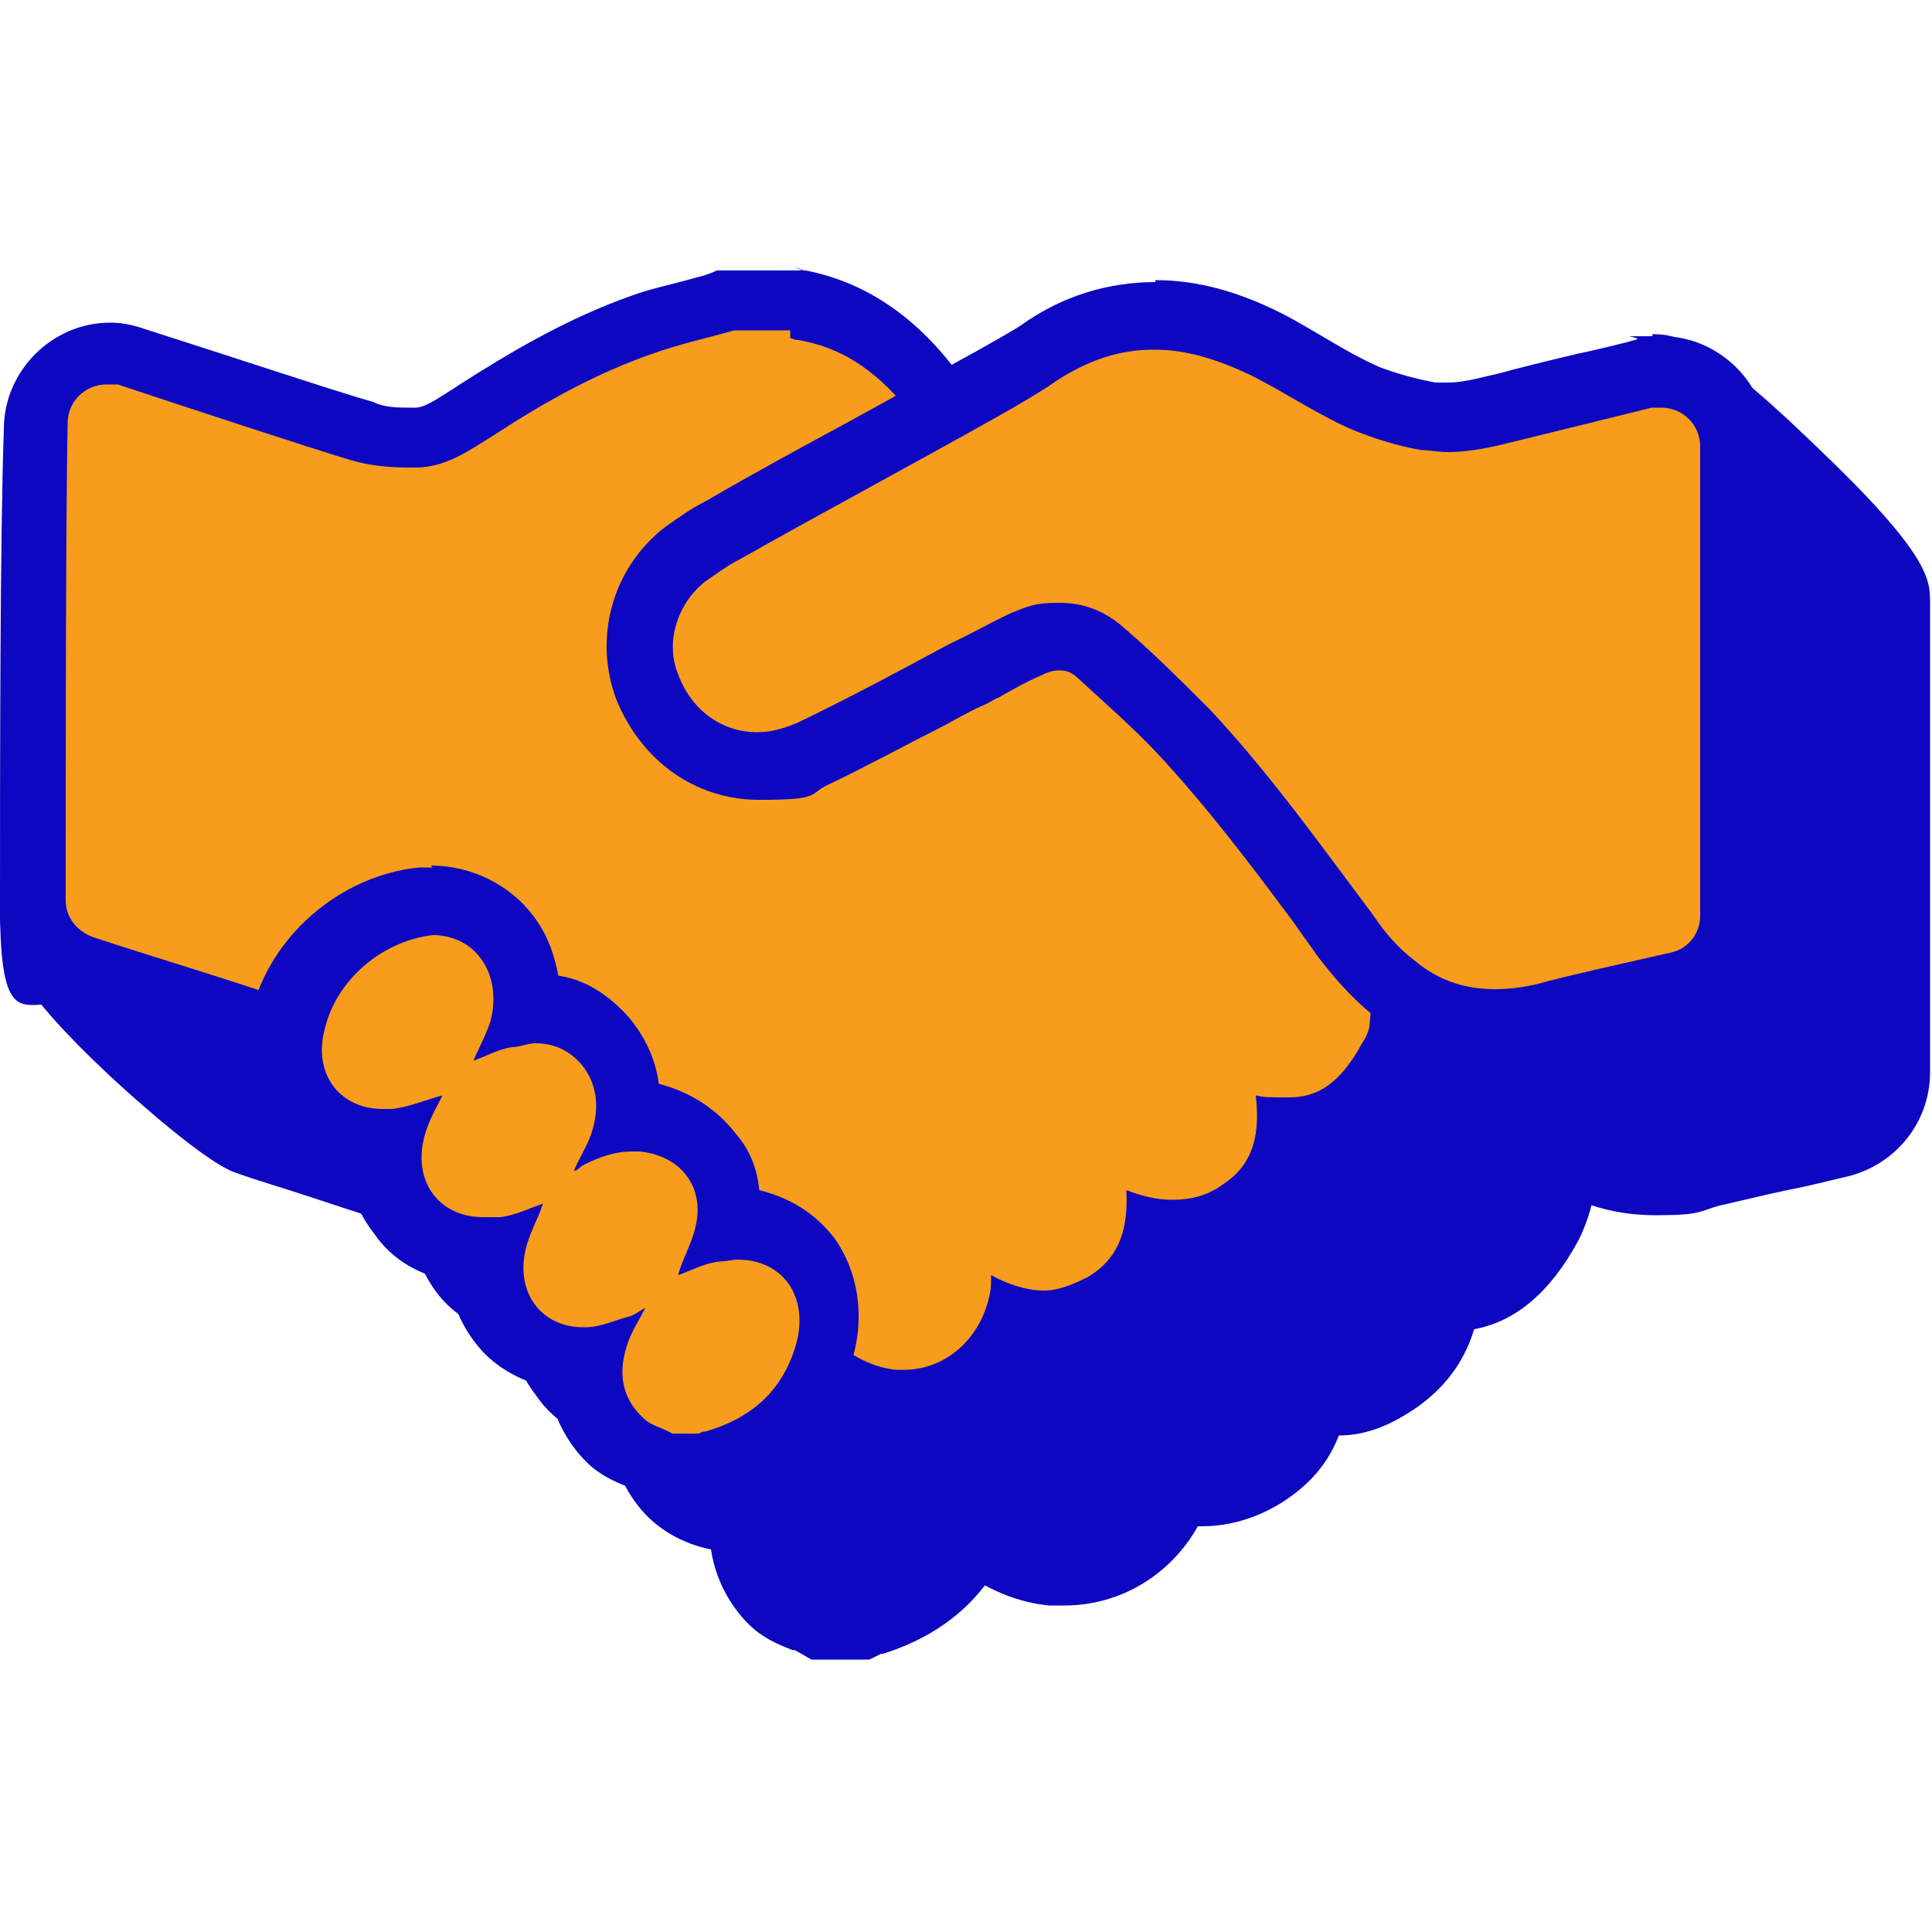
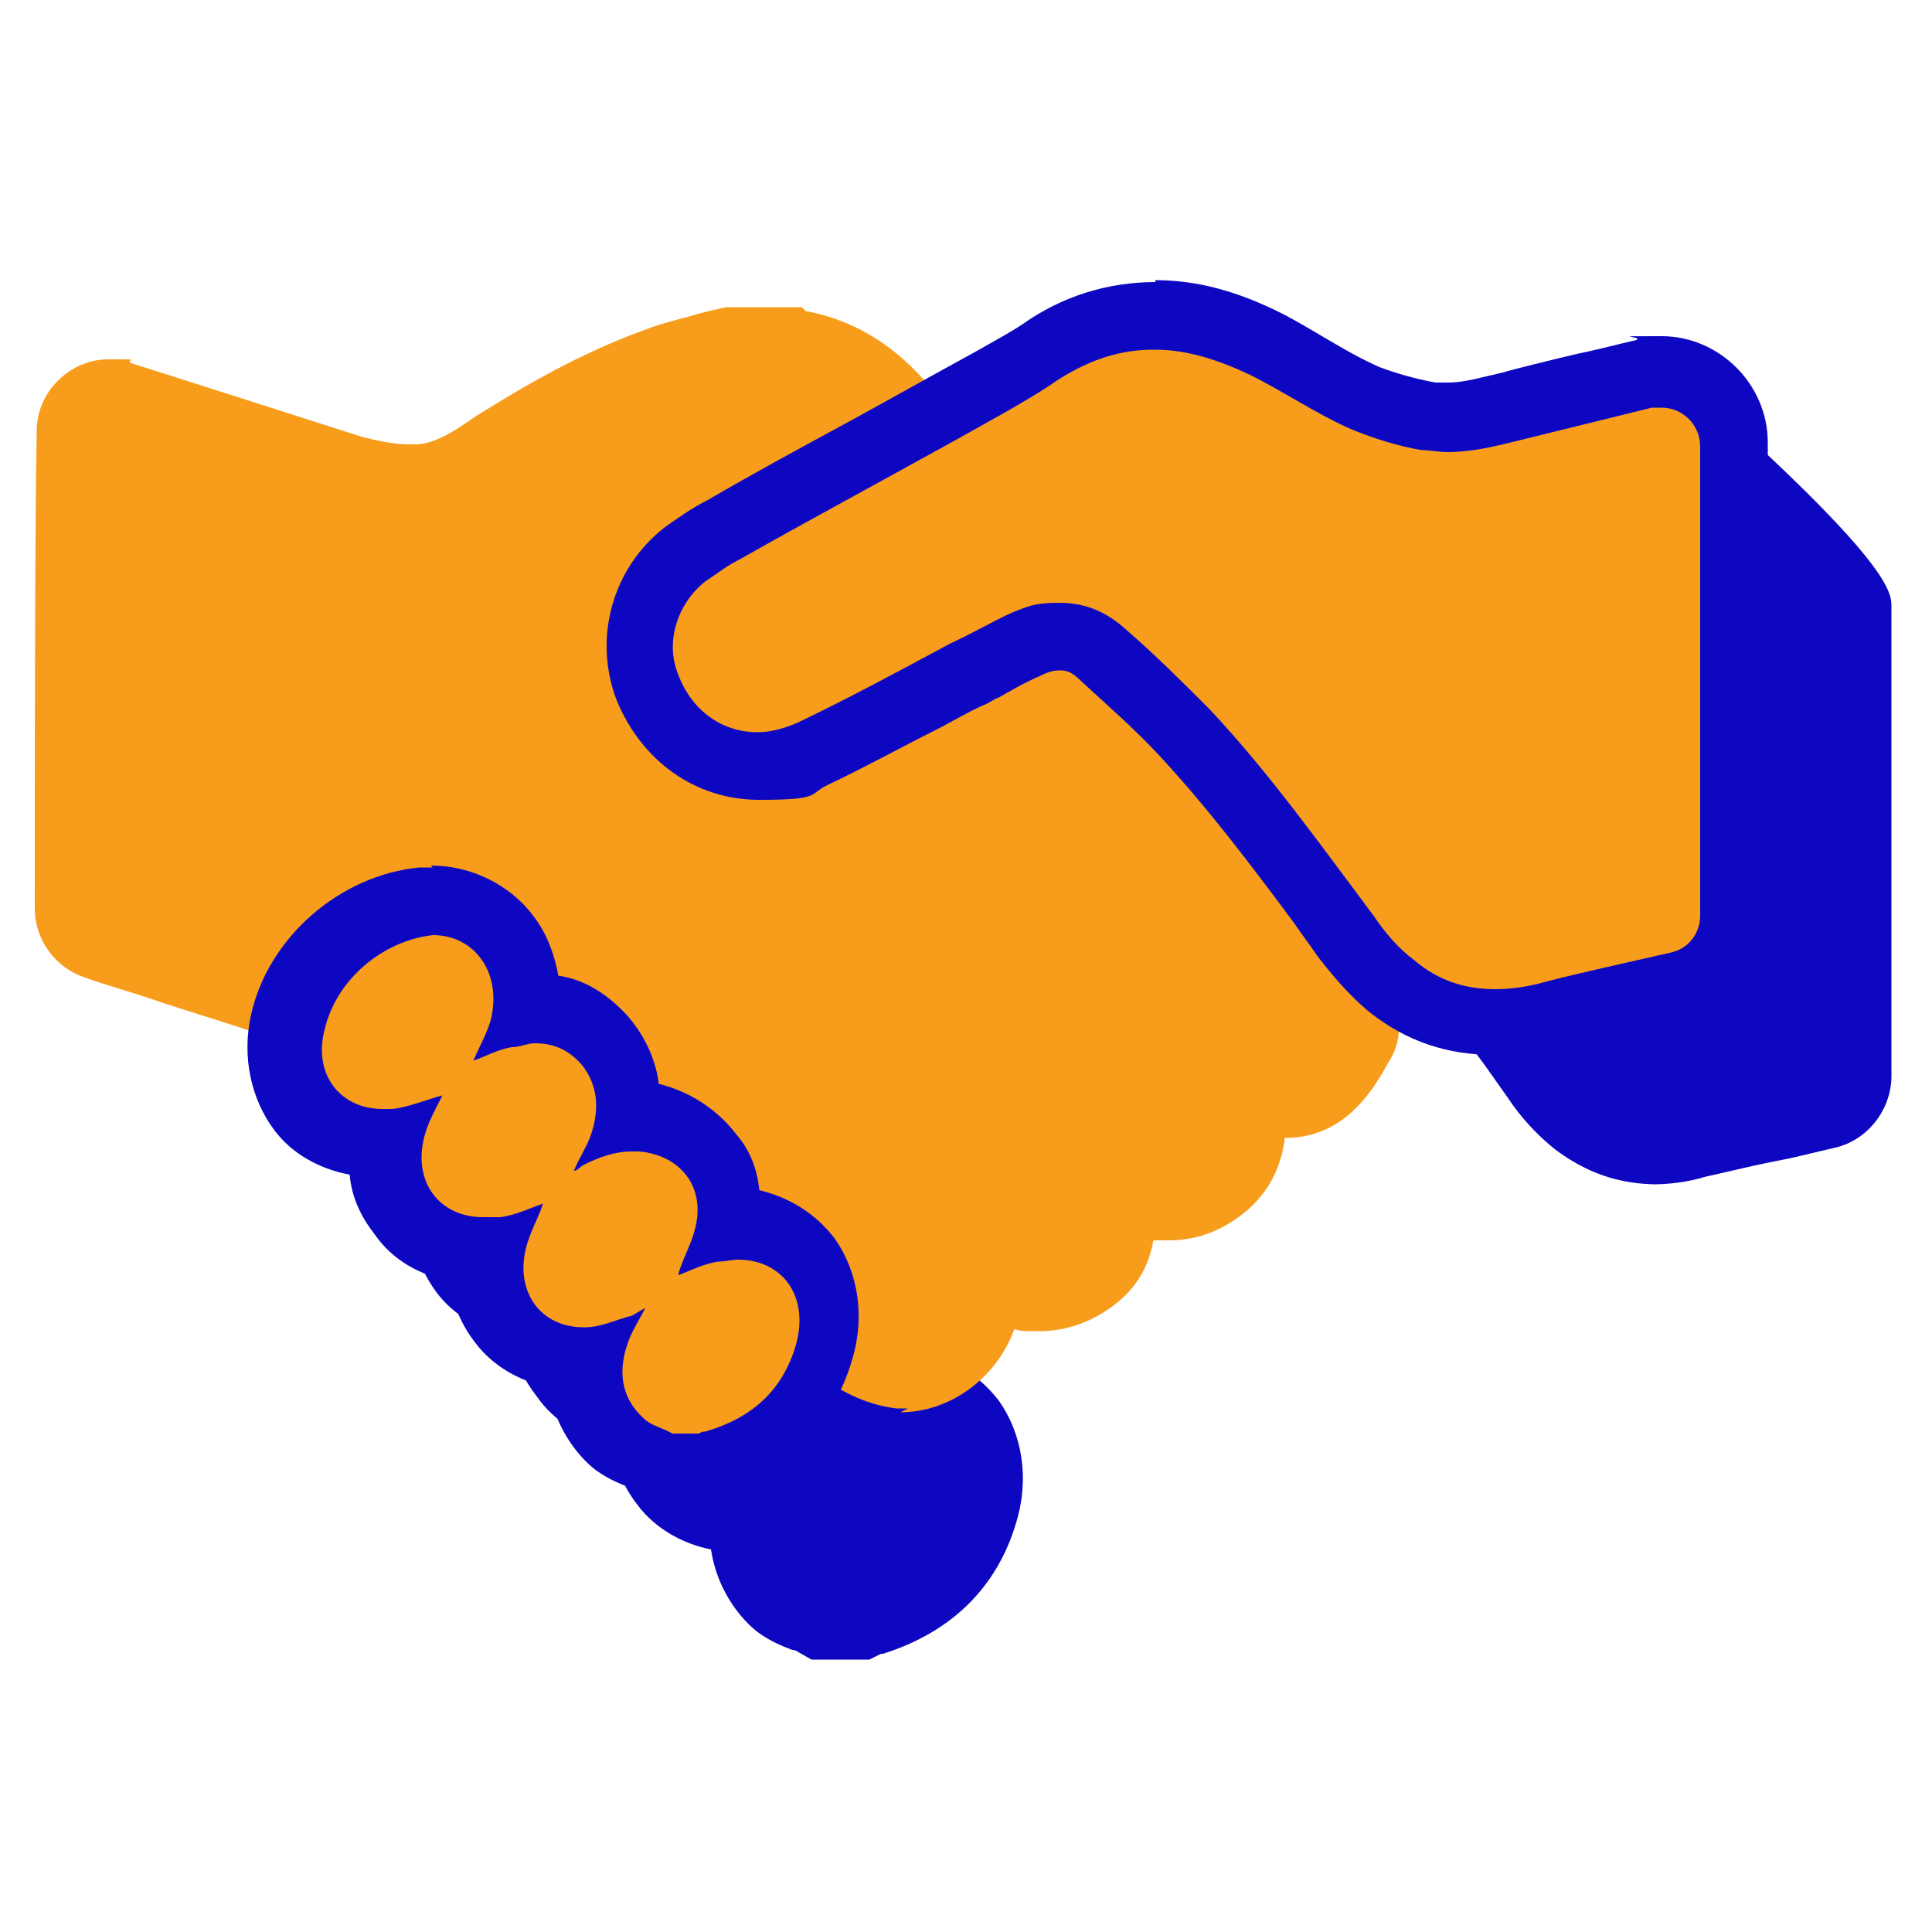
<svg xmlns="http://www.w3.org/2000/svg" id="Layer_2" version="1.1" viewBox="0 0 100 100">
  <defs>
    <style>
      .st0 {
        fill: #0d07c1;
      }

      .st1 {
        fill: #f89c1c;
      }
    </style>
  </defs>
  <g id="Layer_1-2">
    <g>
      <g>
        <g>
-           <path class="st0" d="M55.4,81.3c-.2,0-.4,0-.6,0-1.7-.2-3-1-3.9-1.6-.9-.6-1.3-1.5-1.3-2.6,0-1.3-.2-3.1-2.3-3.7-.2,0-.5-.1-.8-.2-.2,0-.4,0-.6,0l-1.4-.3v-1.4c0-1.2-.3-2.1-.9-2.7-.6-.7-1.5-1-2.6-1.1h-1.6c0,0,0-1.7,0-1.7,0-2.5-1.1-3.6-3.6-3.9h-1.5c0-.1-.1-2.4-.1-2.4,0-1.6-1.1-2.7-2.6-3-.3,0-.6,0-.9,0-1.1,0-2.2.4-3.3,1.2-1.2.8-2,1.9-2.5,3.3l-.6,1.6-2.1-.8c-.9-.3-3.1-1-5.3-1.7-1.4-.5-2.9-.9-4-1.3-.9-.3-11-8.2-11-11.6,0-4.4,2.9-8.2,5.4-11.5,1.5-2,3.1-4,3.1-5.2,0-2,1.7-3.7,3.7-3.7s.8,0,1.2.2c3.5,1.2,10,3.3,11.9,3.8.8.2,1.6.4,2.6.4h.3c.9,0,1.9-.6,2.9-1.3l.3-.2c2.4-1.5,5.3-3.2,8.6-4.4,1-.4,2-.6,3-.9.4-.1.9-.2,1.3-.3h.2c0,0,3.4,0,3.4,0h.3c0,.1.1.1.2.2h0c2.8.5,5,2,6.9,4.5l1.2,1.6-3.2,1.8c-1.1.6-2.1,1.2-3.2,1.8l-1.5.8c-1.7.9-3.4,1.9-5,2.9-1.8,1.1-2.5,2.7-2.2,4.8.3,2.2,2,4.5,4.4,4.5s1.3-.2,2-.5c1.6-.7,3.2-1.5,4.8-2.3l1.4-.7c.6-.3,1.2-.6,1.8-.9,1.1-.6,2.2-1.1,3.3-1.7.9-.4,1.9-.5,2.5-.5s.2,0,.3,0c2.1.1,3.6,1.4,4.5,2.4,1.4,1.4,2.9,3,4.3,4.7,1.3,1.7,2.7,3.3,3.9,5,1,1.2,1.9,2.5,2.9,3.7,1.3,1.6,1.9,3.4,1.7,5.3,0,.6-.2,1.2-.6,1.8-1.4,2.6-3.1,3.8-5.3,3.8-.2,1.7-1,3.1-2.4,4.1-1.1.8-2.3,1.2-3.6,1.2s-.5,0-.8,0c-.3,1.7-1.2,2.9-2.7,3.8-1,.6-2.1.9-3.2.9s-.8,0-1.3-.1c-.9,2.5-3.3,4.3-5.9,4.3h0Z" />
-           <path class="st0" d="M49.3,26c.1,0,.2.1.4.1,2.5.4,4.4,1.9,5.9,3.9-1.6.9-3.1,1.7-4.6,2.5-2.2,1.3-4.4,2.5-6.6,3.8-2.4,1.5-3.4,3.7-3,6.5.4,3.1,2.9,6,6.2,6s1.8-.2,2.7-.6c2.1-.9,4.2-2,6.2-3,1.7-.8,3.4-1.8,5.1-2.6.5-.2,1.2-.4,1.8-.4h.3c1.4,0,2.5.9,3.4,1.8,1.4,1.5,2.9,3,4.1,4.6,2.3,2.9,4.5,5.8,6.8,8.7,1,1.2,1.5,2.6,1.3,4.1,0,.4-.2.8-.4,1.1-1.3,2.4-2.6,2.8-3.8,2.8s-1.2,0-1.7-.1c.3,1.8,0,3.5-1.7,4.6-.8.6-1.7.8-2.6.8s-1.6-.2-2.4-.5c.1,1.9-.3,3.5-2,4.5-.8.4-1.5.7-2.3.7s-1.8-.3-2.7-.8c0,.6,0,.8-.2,1.5-.6,2-2.3,3.4-4.3,3.4s-.3,0-.4,0c-1.1-.1-2.1-.6-3-1.3-.4-.3-.6-.5-.5-1.1.2-2.7-1.1-4.8-3.5-5.5-.5-.1-1-.2-1.6-.3,0-1.4-.3-2.8-1.4-3.9-1-1.1-2.4-1.6-3.8-1.6,0-3.4-1.9-5.3-5.2-5.6,0-.3,0-.5,0-.7-.1-2.4-1.7-4.2-4.1-4.7-.4,0-.8-.1-1.2-.1-1.6,0-3,.6-4.3,1.5-1.5,1-2.5,2.4-3.2,4.1-.2,0-.4-.1-.5-.2-1.6-.6-6.6-2.1-9.3-3-.8-.3-9.8-7.8-9.8-9.9,0-6.7,8.5-12.6,8.5-16.7,0-1.1.9-2,2-2s.4,0,.6,0c3.6,1.2,10,3.3,12,3.9,1,.3,2,.4,3.1.4h.3c1.6,0,2.8-.9,4.1-1.7,2.6-1.7,5.3-3.2,8.2-4.2,1.4-.5,2.8-.8,4.2-1.2h2.9M49.9,22.4h-4.4c-.4.2-.8.3-1.2.4-1,.3-2.1.5-3.2.9-3.4,1.2-6.4,3-8.9,4.6l-.3.2c-.8.5-1.5,1-2,1h-.2c-.7,0-1.4,0-2-.3-1.8-.6-7.5-2.4-11.9-3.8-.6-.2-1.1-.3-1.7-.3-3,0-5.5,2.5-5.5,5.5,0,.7-1.7,2.8-2.7,4.2C3.3,38.2,0,42.4,0,47.4c0,1.8,1,3.9,5.7,8.3,1.4,1.3,5,4.5,6.5,5,1.1.4,2.5.8,4,1.3,2.1.7,4.3,1.4,5.2,1.7l.5.2,3.2,1.2,1.2-3.2c.4-1.1,1-1.9,1.9-2.5,1.1-.8,1.8-.9,2.3-.9s.4,0,.5,0c.7.1,1.2.6,1.2,1.4h0c0,0,0,.7,0,.7l.2,3,3,.3c1.6.1,2,.6,2,2.2v3.2c0,0,3.3.2,3.3.2,1,0,1.3.4,1.4.5.1.1.4.4.4,1.5v2.9c0,0,2.9.5,2.9.5.2,0,.4,0,.6.1.2,0,.5,0,.6.1.4.1,1.1.3,1,1.9-.1,1.7.6,3.2,2,4.2,1,.7,2.6,1.7,4.7,1.9.3,0,.5,0,.8,0,2.9,0,5.5-1.6,6.9-4.1h.2c1.4,0,2.8-.4,4.1-1.2,1.1-.7,2.3-1.7,3-3.5,1.5,0,2.8-.6,4.1-1.5,1.1-.8,2.3-2,2.9-4,2.2-.4,4-2,5.4-4.6.4-.8.7-1.7.8-2.5.2-2.4-.5-4.6-2.1-6.6-1-1.2-2-2.5-2.9-3.7-1.3-1.7-2.6-3.4-4-5-1.4-1.7-2.9-3.3-4.4-4.8-.7-.7-2.7-2.7-5.7-2.9-.1,0-.3,0-.4,0-.8,0-2,.1-3.3.7-1.2.5-2.3,1.1-3.4,1.7-.6.3-1.2.6-1.8.9-.5.2-.9.5-1.4.7-1.6.8-3.2,1.6-4.8,2.3-.5.2-.9.3-1.3.3-1.4,0-2.5-1.5-2.7-3-.2-1.4.2-2.3,1.4-3.1,1.6-1,3.3-1.9,5-2.9.5-.3,1-.6,1.5-.8,1-.6,2.1-1.2,3.1-1.7.5-.3,1-.5,1.5-.8l3.5-2-2.4-3.2c-2.1-2.8-4.7-4.6-7.8-5.2,0,0,0,0-.1,0l-.5-.2h0Z" />
-         </g>
+           </g>
        <g>
          <path class="st0" d="M85.8,61.3c-2,0-3.7-.6-5.3-1.8-1-.8-1.8-1.7-2.4-2.6l-1.2-1.7c-2.2-3-4.6-6.1-7.2-8.9-1.4-1.4-2.8-2.8-4.2-4-.7-.7-1.5-1-2.3-1s-1.1.1-1.7.4c-.7.3-1.5.7-2.3,1.1l-.8.4c-.8.4-1.7.9-2.5,1.3-1.8.9-3.6,1.9-5.4,2.8-.9.4-1.9.7-2.9.7-2.6,0-4.8-1.6-5.8-4.1-.9-2.4-.2-5.2,1.9-6.8.6-.5,1.2-.9,2-1.3,2.4-1.3,4.8-2.7,7.2-4,2.2-1.2,4.5-2.5,6.7-3.7.8-.4,1.9-1.1,2.5-1.5,1.9-1.3,3.9-1.9,6-1.9s3.7.5,5.7,1.5c.8.4,1.5.8,2.2,1.2,1,.6,1.9,1.1,2.9,1.6.7.3,1.4.6,2.3.8.3-.9.6-2.6.7-3.7.6-3.8,1.1-6.3,2.9-6.8h.2c0,0,.3,0,.3,0,.6,0,1.8,0,7.2,5.2,5.4,5.2,5.4,6.3,5.4,6.9v24.3c0,1.7-1.2,3.3-2.9,3.7-.9.2-2,.5-3.1.7-1.5.3-3.1.7-3.6.8-1,.3-1.9.4-2.8.4h0Z" />
-           <path class="st0" d="M85.6,21c1.4,0,10.9,9.1,10.9,10.4v24.3c0,.9-.6,1.7-1.5,1.9-2.2.5-5.8,1.3-6.8,1.6-.8.2-1.6.3-2.3.3-1.5,0-2.9-.4-4.2-1.5-.8-.6-1.5-1.4-2.1-2.3-2.7-3.6-5.4-7.4-8.5-10.7-1.4-1.4-2.8-2.8-4.3-4.1-1.1-1-2.2-1.4-3.5-1.4s-1.6.2-2.4.5c-1.1.5-2.1,1.1-3.2,1.6-2.6,1.4-5.2,2.8-7.9,4.1-.7.3-1.4.5-2.1.5-1.8,0-3.4-1.1-4.1-3-.7-1.7,0-3.7,1.4-4.8.6-.4,1.1-.8,1.7-1.1,4.6-2.6,9.3-5.1,13.9-7.7.7-.4,1.9-1.1,2.6-1.6,1.7-1.1,3.3-1.6,5-1.6s3.2.5,4.9,1.3c1.8.9,3.4,2,5.2,2.8,1.2.5,2.5.9,3.7,1.1h0c1.6,0,1.8-10.3,3.4-10.7h0M85.6,17.5c-.4,0-.7,0-1,.1-2.9.8-3.4,3.9-4.2,8.2,0,.5-.2,1.1-.3,1.7,0,0-.2,0-.3-.1-.9-.4-1.8-.9-2.8-1.5-.7-.4-1.5-.9-2.3-1.3-2.2-1.1-4.3-1.7-6.5-1.7s-4.8.7-6.9,2.2c-.6.4-1.7,1-2.4,1.4-2.2,1.2-4.5,2.5-6.7,3.7-2.4,1.3-4.8,2.6-7.2,4-.8.4-1.5.9-2.2,1.4-2.7,2.1-3.7,5.7-2.5,8.9,1.3,3.2,4.1,5.2,7.4,5.2s2.5-.3,3.6-.8c1.9-.9,3.7-1.9,5.5-2.8.8-.4,1.6-.9,2.5-1.3.3-.1.5-.3.8-.4.7-.4,1.4-.8,2.1-1.1.4-.2.7-.3,1-.3s.6,0,1.1.5c1.3,1.2,2.8,2.5,4.1,3.9,2.5,2.7,4.7,5.6,7,8.7.4.6.8,1.1,1.2,1.7.7.9,1.6,2,2.7,2.9,1.9,1.5,4,2.2,6.4,2.2s2.2-.2,3.3-.5c.5-.1,2.1-.5,3.5-.8,1.1-.2,2.2-.5,3.1-.7,2.5-.6,4.3-2.8,4.3-5.4v-24.3c0-1.2,0-2.5-6-8.2-5.9-5.7-7.3-5.7-8.4-5.7h0Z" />
        </g>
        <g>
          <path class="st0" d="M42.5,84.3l-.4-.2c-.1,0-.3-.1-.4-.2-.4-.2-1-.4-1.5-.8-1-.8-1.9-2.2-1.6-4.4h-.4c-1.6,0-3-.7-3.9-1.8-.8-1-1.1-2.4-1-3.7h-.3c-1.6,0-3.1-.7-4-1.9-.8-1-1.1-2.3-.9-3.7h-.3c-1.6,0-3-.6-3.9-1.8-.9-1.2-1.3-2.8-.9-4.5.8-3.3,3.8-5.9,7.2-6.2.2,0,.4,0,.5,0,1.6,0,3,.7,3.9,1.9.8,1,1.1,2.3,1,3.7.1,0,.2,0,.4,0,1.5,0,2.7.6,3.7,1.7.7.8,1.4,2.1,1.2,3.9h.1c.2,0,.4,0,.5,0,1.6.1,2.9.9,3.7,2,.7,1,1,2.2.8,3.5h.3c1.6,0,3.1.7,4,1.9.9,1.3,1.2,3,.7,4.7-.9,2.9-2.9,4.8-5.9,5.7h-.1c0,0-.3.2-.3.2h-2.2,0Z" />
          <path class="st0" d="M30.8,56.8c2.2,0,3.6,2,3,4.4-.2.7-.6,1.4-.9,2.1.6-.2,1.3-.6,2-.7.4,0,.8-.2,1.2-.2.9,0,1.7.3,2.4,1.1.9,1.1.9,2.4.5,3.6-.2.6-.6,1.2-.9,1.9.2,0,.3-.2.5-.3.8-.4,1.6-.7,2.5-.7s.3,0,.4,0c2.1.2,3.4,1.8,2.9,3.9-.2.9-.7,1.7-.9,2.5.6-.2,1.3-.6,2.1-.7.3,0,.7-.1,1-.1,2.3,0,3.7,1.9,3,4.4-.7,2.4-2.3,3.8-4.7,4.5-.1,0-.2,0-.3.1h-1.4c-.5-.3-1.1-.4-1.5-.8-1.2-1.1-1.3-2.5-.8-3.9.2-.6.6-1.2.9-1.8-.2.1-.5.3-.7.4-.8.2-1.6.6-2.4.6h-.1c-2.2,0-3.5-1.8-3-4,.2-.9.7-1.7.9-2.4-.6.2-1.4.6-2.2.7-.3,0-.6,0-.9,0-2.3,0-3.7-1.9-3-4.3.2-.7.6-1.4.9-2-.8.2-1.7.6-2.6.7-.2,0-.3,0-.5,0-2.2,0-3.6-1.8-3-4.1.6-2.6,3-4.6,5.6-4.9.1,0,.2,0,.4,0M30.8,53.3c-.2,0-.5,0-.7,0-4.1.4-7.8,3.6-8.7,7.6-.5,2.2,0,4.4,1.2,6,.9,1.2,2.3,2,3.9,2.3.1,1.2.6,2.2,1.3,3.1.9,1.3,2.3,2.1,3.9,2.4.1,1.2.6,2.3,1.3,3.2.9,1.2,2.3,2,3.8,2.3.3,2,1.4,3.4,2.2,4.1.7.6,1.5.9,2,1.1,0,0,.2,0,.3.1l.7.4h3l.6-.3s0,0,.1,0c3.5-1.1,5.9-3.4,6.9-6.8.7-2.3.3-4.6-.9-6.3-1-1.3-2.3-2.1-3.9-2.5-.1-1.1-.5-2.1-1.2-2.9-1-1.3-2.4-2.2-4-2.6-.2-1.6-1-2.8-1.6-3.5-1-1.1-2.2-1.9-3.6-2.1-.2-1.1-.6-2.2-1.3-3.1-1.2-1.6-3.2-2.6-5.3-2.6h0Z" />
        </g>
      </g>
      <g>
        <g>
          <path class="st1" d="M47,72.9c-.2,0-.4,0-.6,0-1.7-.2-3-1-3.9-1.6-.9-.6-1.3-1.5-1.3-2.6,0-1.3-.2-3.1-2.3-3.7-.2,0-.5-.1-.8-.2-.2,0-.4,0-.6,0l-1.4-.3v-1.4c0-1.2-.3-2.1-.9-2.7-.6-.7-1.5-1-2.6-1.1h-1.6c0,0,0-1.7,0-1.7,0-2.5-1.1-3.6-3.6-3.9h-1.5c0-.1-.1-2.4-.1-2.4,0-1.6-1.1-2.7-2.6-3-.3,0-.6,0-.9,0-1.1,0-2.2.4-3.3,1.2-1.2.8-2,1.9-2.5,3.3l-.6,1.6-2.2-.8c-.9-.3-3.1-1-5.3-1.7-1.4-.5-2.9-.9-4-1.3-1.5-.5-2.6-1.9-2.6-3.6,0-7.1,0-19.1.1-24.7,0-2,1.7-3.7,3.7-3.7s.8,0,1.2.2c1.6.5,9.7,3.1,11.9,3.8.8.2,1.6.4,2.5.4h.3c.9,0,1.9-.6,2.9-1.3l.3-.2c2.4-1.5,5.3-3.2,8.6-4.4,1-.4,2-.6,3-.9.4-.1.8-.2,1.3-.3h.2c0,0,3.4,0,3.4,0h.3c0,0,.2.2.2.2h0c2.7.5,5,2,6.9,4.5l1.2,1.6-3.2,1.8c-1.1.6-2.1,1.2-3.2,1.7l-1.5.8c-1.7.9-3.4,1.9-5.1,3-1.8,1.1-2.5,2.7-2.2,4.8.3,2.2,2,4.5,4.4,4.5s1.3-.2,2-.5c1.6-.7,3.2-1.5,4.8-2.3l1.4-.7c.6-.3,1.2-.6,1.8-.9,1.1-.6,2.2-1.1,3.3-1.7.9-.4,1.9-.5,2.5-.5s.2,0,.3,0c2.1.1,3.6,1.4,4.5,2.4,1.4,1.4,2.9,3,4.3,4.7,1.3,1.6,2.7,3.3,3.9,5,1,1.2,1.9,2.5,2.9,3.7,1.3,1.6,1.9,3.4,1.7,5.3,0,.6-.2,1.2-.6,1.8-1.4,2.6-3.1,3.8-5.3,3.8-.2,1.7-1,3.1-2.4,4.1-1.1.8-2.3,1.2-3.6,1.2s-.5,0-.8,0c-.3,1.7-1.2,2.9-2.7,3.8-1,.6-2.1.9-3.2.9s-.8,0-1.3-.1c-.9,2.5-3.3,4.3-5.9,4.3h0Z" />
-           <path class="st0" d="M40.9,17.5c.1,0,.2.1.4.1,2.5.4,4.4,1.9,5.9,3.9-1.6.9-3.1,1.7-4.6,2.5-2.2,1.3-4.4,2.5-6.6,3.8-2.4,1.5-3.4,3.7-3,6.5.4,3.1,2.9,6,6.2,6s1.8-.2,2.7-.6c2.1-.9,4.2-2,6.2-3,1.7-.8,3.4-1.8,5.1-2.6.5-.2,1.2-.4,1.8-.4h.3c1.4,0,2.5.9,3.4,1.8,1.4,1.5,2.9,3,4.1,4.6,2.3,2.9,4.5,5.8,6.8,8.7,1,1.2,1.5,2.6,1.3,4.1,0,.4-.2.8-.4,1.1-1.3,2.4-2.6,2.8-3.8,2.8s-1.2,0-1.7-.1c.2,1.8,0,3.5-1.7,4.6-.8.6-1.7.8-2.6.8s-1.6-.2-2.4-.5c.1,1.9-.3,3.5-2,4.5-.8.4-1.5.7-2.3.7s-1.8-.3-2.7-.8c0,.6,0,.8-.2,1.5-.6,2-2.3,3.4-4.3,3.4s-.3,0-.4,0c-1.1-.1-2.1-.6-3-1.3-.4-.3-.6-.5-.5-1.1.2-2.7-1.1-4.8-3.5-5.5-.5-.1-1-.2-1.6-.3,0-1.4-.3-2.8-1.4-3.9-1-1.1-2.4-1.6-3.8-1.6,0-3.4-1.9-5.3-5.2-5.6,0-.3,0-.5,0-.7-.1-2.4-1.7-4.2-4.1-4.7-.4,0-.8-.1-1.2-.1-1.6,0-3,.6-4.3,1.5-1.5,1-2.5,2.4-3.2,4.1-.2,0-.4-.1-.5-.2-1.6-.6-6.6-2.1-9.3-3-.8-.3-1.4-1-1.4-1.9,0-7.2,0-19.3.1-24.7,0-1.1.9-2,2-2s.4,0,.6,0c3.6,1.2,10,3.3,12,3.9,1,.3,2,.4,3.1.4h.3c1.6,0,2.8-.9,4.1-1.7,2.6-1.7,5.3-3.2,8.2-4.2,1.4-.5,2.8-.8,4.2-1.2h2.9M41.5,14h-4.4c-.4.2-.8.3-1.2.4-1,.3-2.1.5-3.2.9-3.4,1.2-6.4,3-8.9,4.6l-.3.2c-.8.5-1.5,1-2,1h-.2c-.7,0-1.4,0-2-.3-1.8-.5-7.5-2.4-11.9-3.8-.6-.2-1.1-.3-1.7-.3-3,0-5.5,2.5-5.5,5.5C0,27.8,0,39.8,0,46.9s1.5,4.5,3.8,5.2c1.1.4,2.5.8,4,1.3,2.1.7,4.3,1.4,5.2,1.7l.5.2,3.2,1.2,1.2-3.2c.4-1.1,1-1.9,1.9-2.5,1.1-.8,1.8-.9,2.3-.9s.4,0,.5,0c.7.1,1.2.6,1.2,1.4h0c0,0,0,.7,0,.7l.2,3,3,.3c1.6.1,2,.6,2,2.2v3.2c0,0,3.3.2,3.3.2,1,0,1.3.4,1.4.5.1.1.4.4.4,1.5v2.9c0,0,2.9.5,2.9.5.2,0,.4,0,.6.1.2,0,.5,0,.6.1.4.1,1.1.3,1,1.9-.1,1.7.6,3.2,2,4.2,1,.7,2.6,1.7,4.7,1.9.3,0,.5,0,.8,0,2.9,0,5.5-1.6,6.9-4.1h.2c1.4,0,2.8-.4,4.1-1.2,1.1-.7,2.3-1.7,3-3.5,1.5,0,2.8-.6,4.1-1.5,1.1-.8,2.3-2,2.9-4,2.2-.4,4-2,5.4-4.6.4-.8.7-1.7.8-2.5.2-2.4-.5-4.6-2.1-6.6-1-1.2-2-2.5-2.9-3.7-1.3-1.7-2.6-3.4-4-5-1.4-1.7-2.9-3.3-4.4-4.8-.7-.7-2.7-2.7-5.7-2.9-.1,0-.3,0-.4,0-.8,0-2,.1-3.3.7-1.2.5-2.3,1.1-3.4,1.7-.6.3-1.2.6-1.8.9l-1.4.7c-1.6.8-3.2,1.6-4.8,2.3-.5.2-.9.3-1.3.3-1.4,0-2.5-1.5-2.7-3-.2-1.4.2-2.3,1.4-3.1,1.6-1,3.3-1.9,5-2.9.5-.3,1-.6,1.5-.8,1-.6,2.1-1.2,3.1-1.7.5-.3,1-.5,1.5-.8l3.5-2-2.4-3.2c-2.1-2.8-4.7-4.6-7.8-5.2,0,0,0,0-.1,0l-.5-.2h0Z" />
        </g>
        <g>
          <path class="st1" d="M77.4,52.9c-2,0-3.7-.6-5.3-1.8-1-.8-1.8-1.7-2.4-2.6l-1.2-1.7c-2.2-3-4.6-6.1-7.2-8.9-1.4-1.4-2.8-2.8-4.2-4-.7-.7-1.5-1-2.3-1s-1.1.1-1.7.4c-.7.3-1.5.7-2.3,1.1l-.8.4c-.8.4-1.7.9-2.5,1.3-1.8.9-3.6,1.9-5.4,2.8-.9.4-1.9.7-2.9.7-2.6,0-4.8-1.6-5.8-4.1-.9-2.4-.2-5.2,1.9-6.8.6-.5,1.3-.9,2-1.3,2.4-1.3,4.8-2.7,7.2-4,2.2-1.2,4.5-2.5,6.7-3.7.8-.4,1.9-1.1,2.5-1.5,1.9-1.3,3.9-1.9,6-1.9s3.7.5,5.7,1.5c.8.4,1.5.8,2.2,1.2,1,.6,1.9,1.1,2.9,1.6.9.4,2,.7,3.3,1,.3,0,.6,0,1,0,1.1,0,2.2-.3,3.2-.6.7-.2,2.2-.6,4-1,1-.2,2.1-.5,3-.7.3,0,.6-.1.9-.1,2.1,0,3.8,1.7,3.8,3.8v24.3c0,1.7-1.2,3.3-2.9,3.7-.9.2-2,.5-3.1.7-1.5.3-3.1.7-3.6.8-1,.3-1.9.4-2.8.4h0Z" />
          <path class="st0" d="M59.8,18.1c1.6,0,3.2.5,4.9,1.3,1.8.9,3.4,2,5.2,2.8,1.2.5,2.5.9,3.7,1.1.4,0,.9.1,1.3.1,1.3,0,2.5-.3,3.7-.6,1.2-.3,4.5-1.1,6.9-1.7.2,0,.3,0,.5,0,1.1,0,2,.9,2,2v24.3c0,.9-.6,1.7-1.5,1.9-2.2.5-5.8,1.3-6.8,1.6-.8.2-1.6.3-2.3.3-1.5,0-2.9-.4-4.2-1.5-.8-.6-1.5-1.4-2.1-2.3-2.7-3.6-5.4-7.4-8.5-10.7-1.4-1.4-2.8-2.8-4.3-4.1-1.1-1-2.2-1.4-3.5-1.4s-1.6.2-2.4.5c-1.1.5-2.1,1.1-3.2,1.6-2.6,1.4-5.2,2.8-7.9,4.1-.7.3-1.4.5-2.1.5-1.8,0-3.4-1.1-4.1-3-.7-1.7,0-3.7,1.4-4.8.6-.4,1.1-.8,1.7-1.1,4.6-2.6,9.3-5.1,13.9-7.7.7-.4,1.9-1.1,2.6-1.6,1.7-1.1,3.3-1.6,5-1.6M59.8,14.6c-2.4,0-4.8.7-6.9,2.2-.6.4-1.7,1-2.4,1.4-2.2,1.2-4.5,2.5-6.7,3.7-2.4,1.3-4.8,2.6-7.2,4-.8.4-1.5.9-2.2,1.4-2.7,2.1-3.7,5.7-2.5,8.9,1.3,3.2,4.1,5.2,7.4,5.2s2.5-.3,3.6-.8c1.9-.9,3.7-1.9,5.5-2.8.8-.4,1.6-.9,2.5-1.3.3-.1.5-.3.8-.4.7-.4,1.4-.8,2.1-1.1.4-.2.7-.3,1-.3s.6,0,1.1.5c1.3,1.2,2.8,2.5,4.1,3.9,2.5,2.7,4.7,5.6,7,8.7.4.6.8,1.1,1.2,1.7.7.9,1.6,2,2.7,2.9,1.9,1.5,4,2.2,6.4,2.2s2.2-.2,3.3-.5c.5-.1,2.1-.5,3.5-.8,1.1-.2,2.2-.5,3.1-.7,2.5-.6,4.3-2.8,4.3-5.4v-24.3c0-3-2.5-5.5-5.5-5.5s-.9,0-1.3.2c-.9.2-2,.5-3,.7-1.7.4-3.3.8-4,1-.9.2-1.9.5-2.7.5s-.4,0-.7,0c-1.1-.2-2.1-.5-2.9-.8-.9-.4-1.8-.9-2.8-1.5-.7-.4-1.5-.9-2.3-1.3-2.2-1.1-4.3-1.7-6.5-1.7h0Z" />
        </g>
        <g>
          <path class="st1" d="M34.1,75.8l-.4-.2c-.1,0-.3-.1-.4-.2-.4-.2-1-.4-1.5-.8-1-.8-1.9-2.2-1.6-4.4h-.4c-1.6,0-3-.7-3.9-1.8-.8-1-1.1-2.4-1-3.7h-.3c-1.6,0-3.1-.7-4-1.9-.8-1-1.1-2.3-.9-3.7h-.3c-1.6,0-3-.6-3.9-1.8-.9-1.2-1.3-2.8-.9-4.5.8-3.3,3.8-5.9,7.2-6.2.2,0,.4,0,.5,0,1.6,0,3,.7,3.9,1.9.8,1,1.1,2.3,1,3.7.1,0,.2,0,.4,0,1.5,0,2.7.6,3.7,1.7.7.8,1.4,2.1,1.2,3.9h.1c.2,0,.4,0,.5,0,1.6.1,2.9.9,3.7,2,.7,1,1,2.2.8,3.5h.3c1.6,0,3.1.7,4,1.9.9,1.3,1.2,3,.7,4.7-.9,2.9-2.9,4.8-5.9,5.7h-.1c0,0-.3.2-.3.2h-2.2,0Z" />
          <path class="st0" d="M22.4,48.4c2.2,0,3.6,2,3,4.4-.2.7-.6,1.4-.9,2.1.6-.2,1.3-.6,2-.7.4,0,.8-.2,1.2-.2.9,0,1.7.3,2.4,1.1.9,1.1.9,2.4.5,3.6-.2.6-.6,1.2-.9,1.9.2,0,.3-.2.5-.3.8-.4,1.6-.7,2.5-.7s.3,0,.4,0c2.1.2,3.4,1.8,2.9,3.9-.2.9-.7,1.7-.9,2.5.6-.2,1.3-.6,2.1-.7.3,0,.7-.1,1-.1,2.3,0,3.7,1.9,3,4.4-.7,2.4-2.3,3.8-4.7,4.5-.1,0-.2,0-.3.1h-1.4c-.5-.3-1.1-.4-1.5-.8-1.2-1.1-1.3-2.5-.8-3.9.2-.6.6-1.2.9-1.8-.2.1-.5.3-.7.4-.8.2-1.6.6-2.4.6h-.1c-2.2,0-3.5-1.8-3-4,.2-.9.7-1.7.9-2.4-.6.2-1.4.6-2.2.7-.3,0-.6,0-.9,0-2.3,0-3.7-1.9-3-4.3.2-.7.6-1.4.9-2-.8.2-1.7.6-2.6.7-.2,0-.3,0-.5,0-2.2,0-3.6-1.8-3-4.1.6-2.6,3-4.6,5.6-4.9.1,0,.2,0,.4,0M22.4,44.9c-.2,0-.5,0-.7,0-4.1.4-7.8,3.6-8.7,7.6-.5,2.2,0,4.4,1.2,6,.9,1.2,2.3,2,3.9,2.3.1,1.2.6,2.2,1.3,3.1.9,1.3,2.3,2.1,3.9,2.4.1,1.2.6,2.3,1.3,3.2.9,1.2,2.3,2,3.8,2.3.3,2,1.4,3.4,2.2,4.1.7.6,1.5.9,2,1.1,0,0,.2,0,.3.1l.7.4h2.9l.6-.3s0,0,.1,0c3.5-1.1,5.9-3.4,6.9-6.8.7-2.3.3-4.6-.9-6.3-1-1.3-2.3-2.1-3.9-2.5-.1-1.1-.5-2.1-1.2-2.9-1-1.3-2.4-2.2-4-2.6-.2-1.6-1-2.8-1.6-3.5-1-1.1-2.2-1.9-3.6-2.1-.2-1.1-.6-2.2-1.3-3.1-1.2-1.6-3.2-2.6-5.3-2.6h0Z" />
        </g>
      </g>
    </g>
  </g>
</svg>